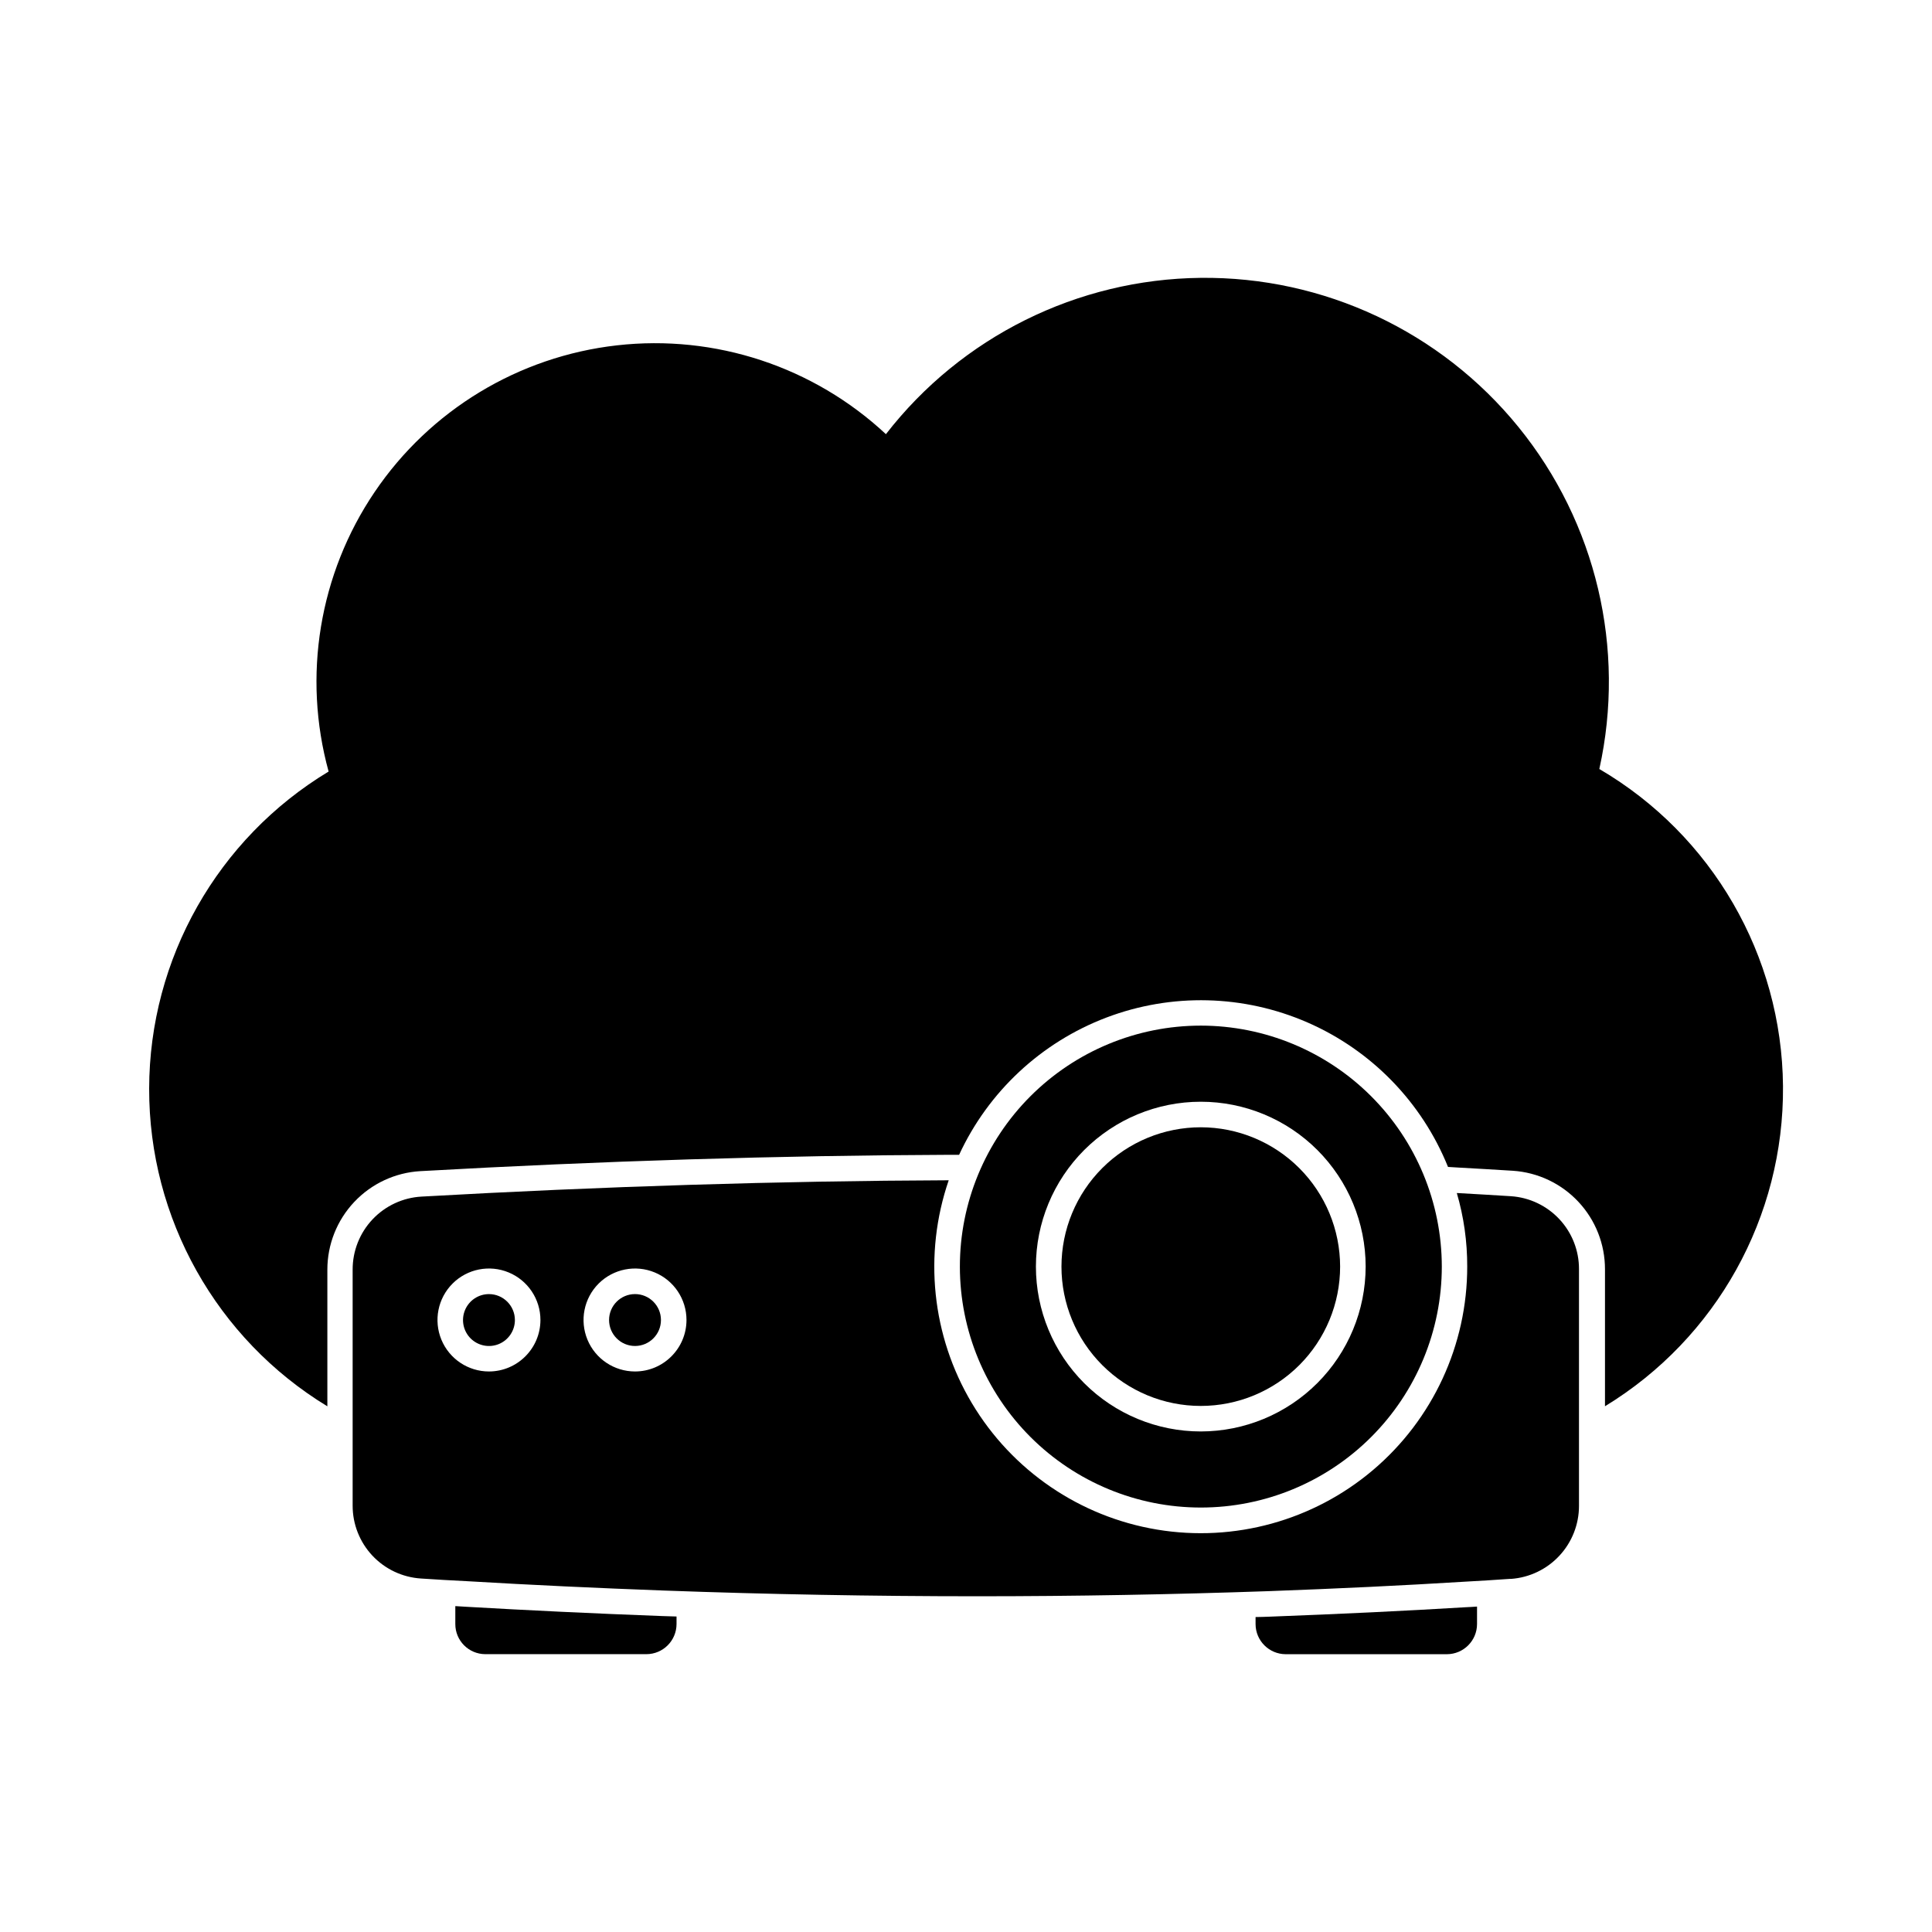
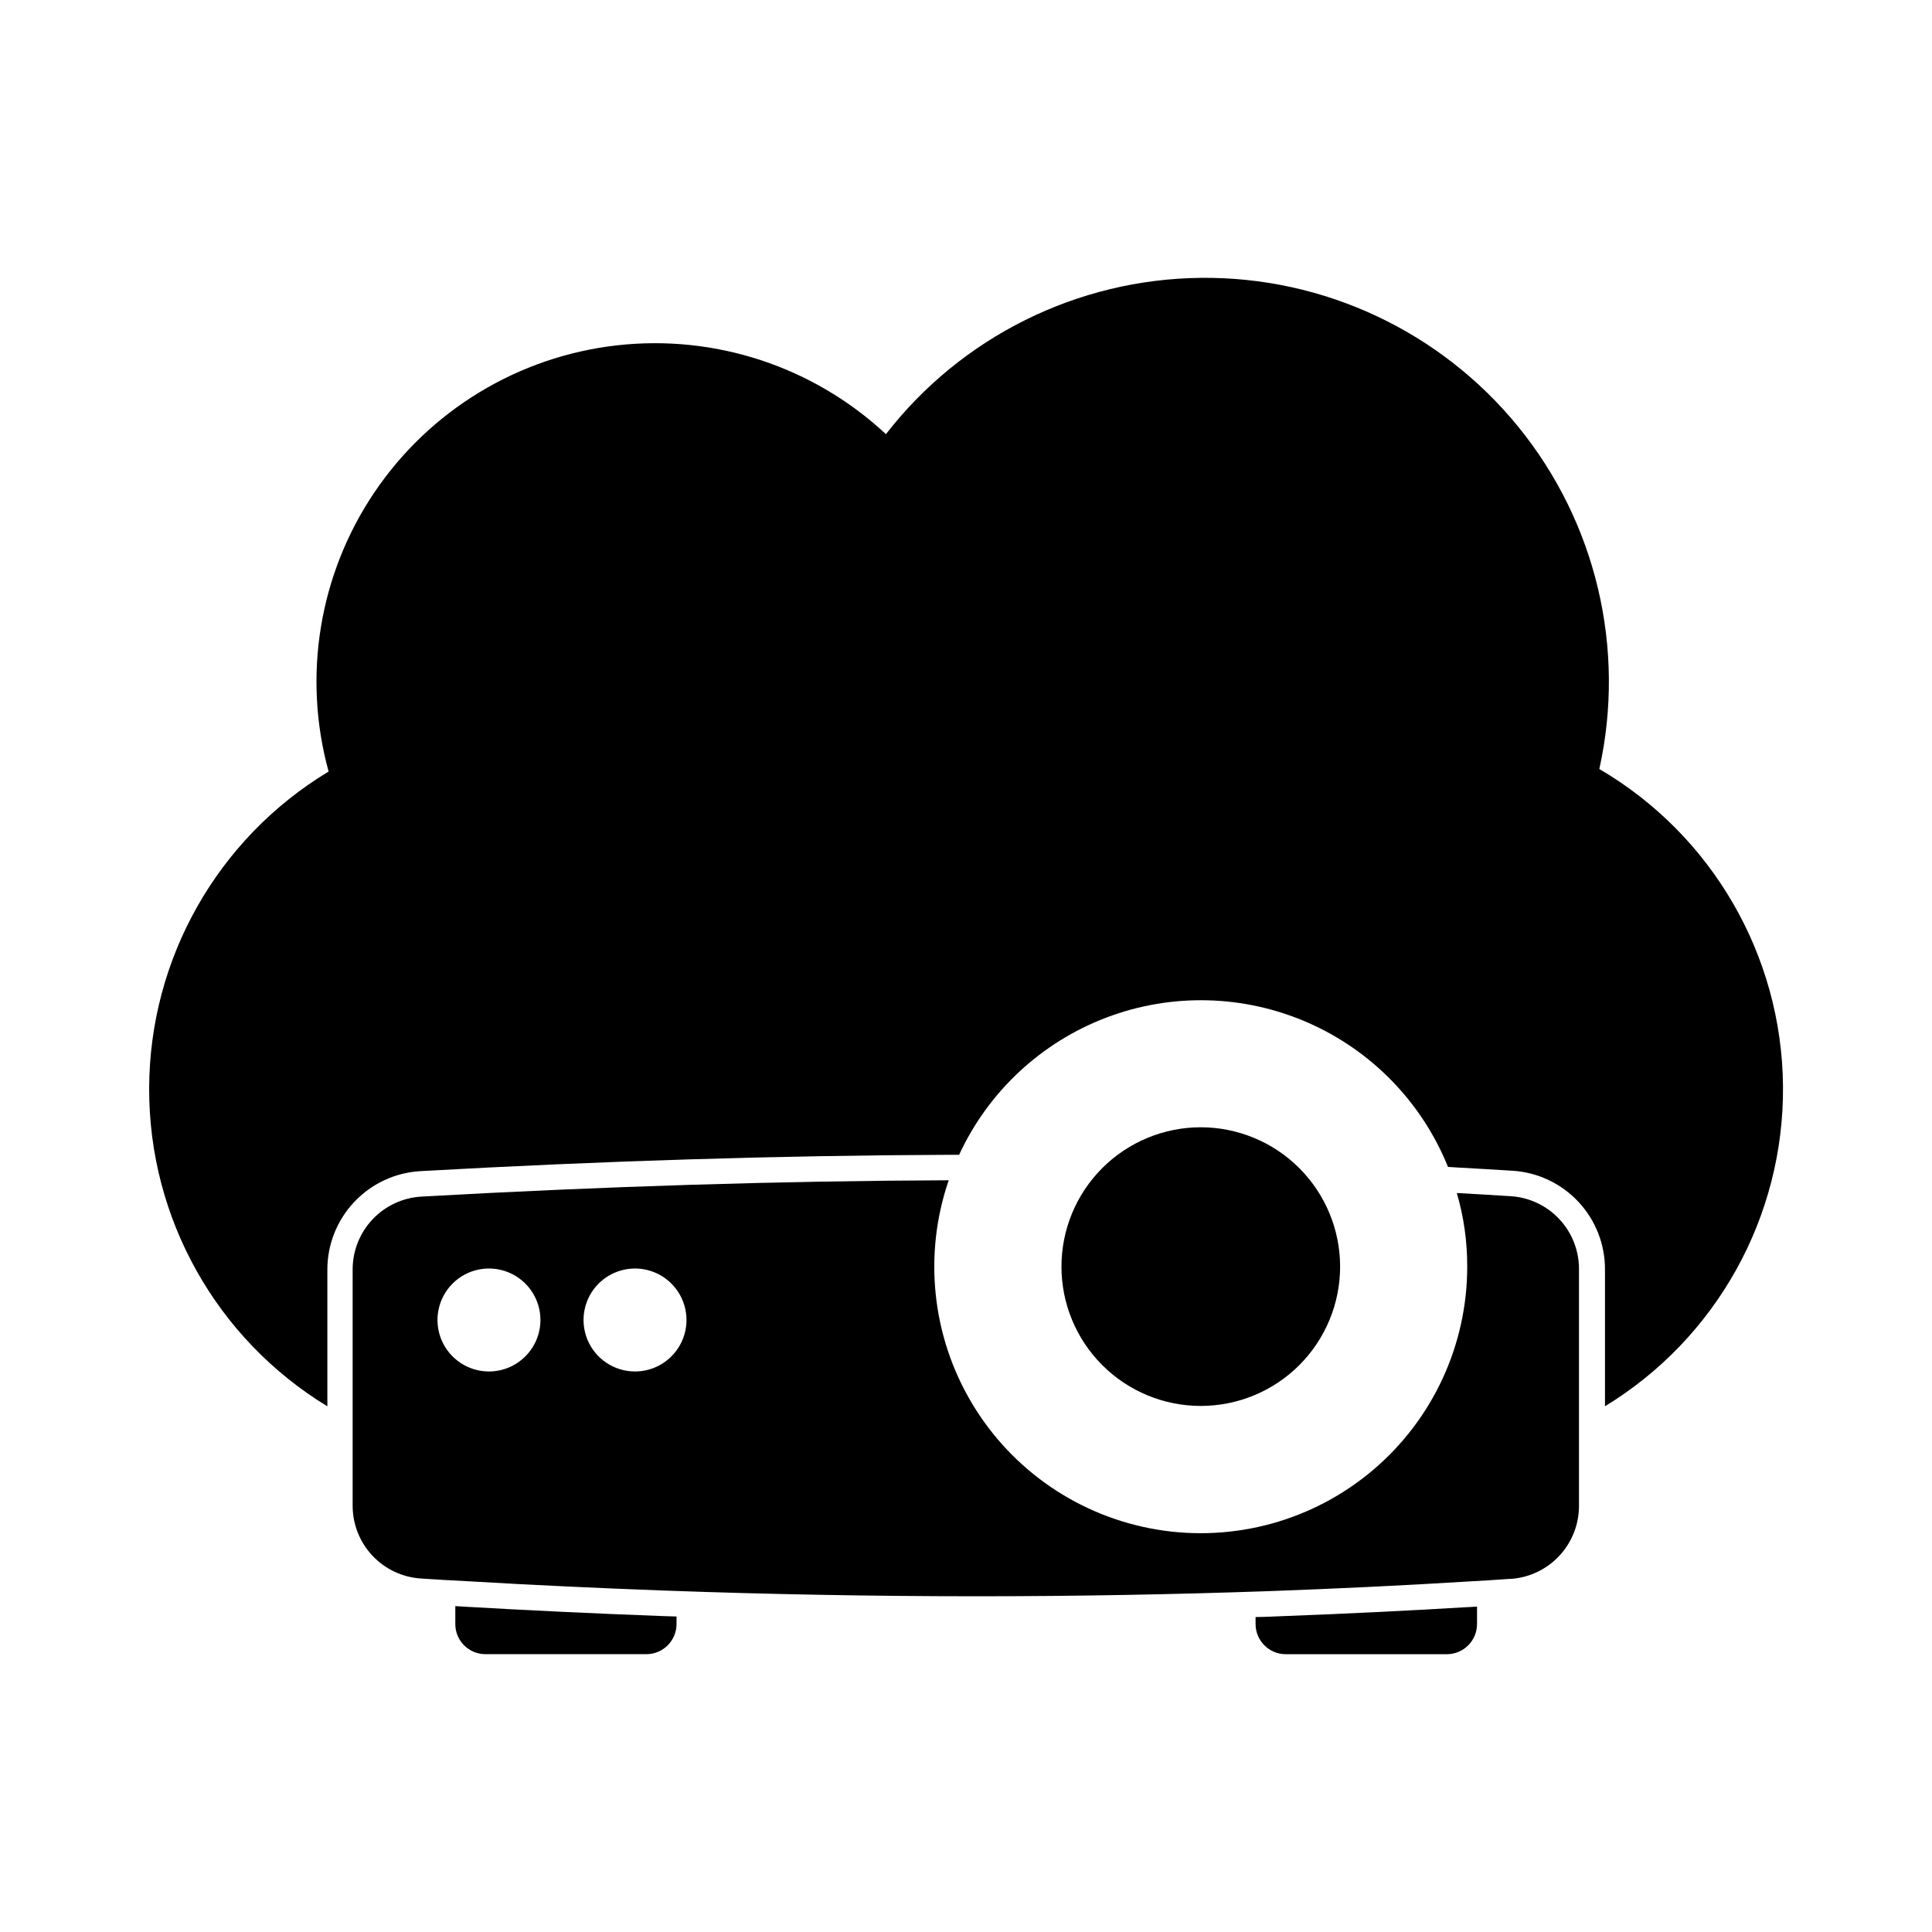
<svg xmlns="http://www.w3.org/2000/svg" fill="#000000" width="800px" height="800px" version="1.1" viewBox="144 144 512 512">
  <g>
    <path d="m567.84 347.79c7.059-31.887-0.824-65.254-21.414-90.605-20.586-25.352-51.621-39.918-84.277-39.551-32.656 0.363-63.359 15.617-83.371 41.426-19.18-17.891-45.223-26.488-71.285-23.539-26.059 2.949-49.52 17.152-64.215 38.875-14.695 21.719-19.152 48.785-12.191 74.07-29.457 17.762-47.492 49.621-47.559 84.02-0.07 34.395 17.84 66.328 47.227 84.203v-36.211c-0.004-6.672 2.543-13.094 7.125-17.949 4.578-4.856 10.84-7.777 17.504-8.164 48.066-2.707 95.188-4.16 140.04-4.328h2.754v-0.004c7.754-16.762 21.77-29.816 39.035-36.371 17.27-6.551 36.414-6.074 53.34 1.324 16.922 7.398 30.27 21.133 37.184 38.262l2.754 0.168c4.836 0.273 9.645 0.543 14.445 0.848 6.625 0.438 12.832 3.383 17.363 8.234 4.535 4.848 7.051 11.242 7.039 17.879v36.297c29.559-18.008 47.473-50.227 47.176-84.84-0.301-34.609-18.766-66.516-48.629-84.012z" />
    <path d="m535.43 569.76v4.633c-0.008 4.406-3.578 7.977-7.984 7.988h-42.723c-4.406-0.012-7.977-3.582-7.984-7.988v-1.859c1.25 0 2.504-0.066 3.754-0.102 18.805-0.711 35.816-1.523 52.027-2.504 0.98-0.035 1.93-0.102 2.91-0.168z" />
    <path d="m323.29 572.39v1.992c-0.008 4.41-3.578 7.981-7.984 7.988h-42.723c-4.391-0.027-7.93-3.598-7.918-7.988v-4.746c0.914 0.066 1.863 0.133 2.754 0.168 16.309 0.945 33.852 1.789 52.098 2.469 1.27 0.023 2.523 0.09 3.773 0.117z" />
    <path d="m462.24 442.74c-9.793-0.004-19.191 3.883-26.117 10.805-6.93 6.926-10.824 16.316-10.824 26.113-0.004 9.793 3.887 19.188 10.812 26.113 6.926 6.93 16.32 10.82 26.113 10.816 9.797 0 19.188-3.894 26.113-10.82 6.922-6.93 10.812-16.324 10.809-26.117-0.012-9.785-3.906-19.164-10.824-26.086-6.918-6.918-16.297-10.809-26.082-10.824z" />
-     <path d="m462.22 415.8c-16.938 0.004-33.176 6.738-45.148 18.715-11.973 11.98-18.699 28.223-18.695 45.16 0.008 16.938 6.738 33.176 18.715 45.148 11.98 11.973 28.223 18.699 45.16 18.691 16.938-0.004 33.176-6.734 45.148-18.715 11.973-11.977 18.699-28.223 18.695-45.156-0.02-16.934-6.758-33.164-18.73-45.133-11.977-11.973-28.211-18.699-45.145-18.711zm0 107.55c-11.586 0-22.699-4.602-30.895-12.793-8.191-8.195-12.797-19.309-12.797-30.895 0-11.59 4.606-22.699 12.797-30.895 8.195-8.191 19.309-12.797 30.895-12.797 11.586 0 22.699 4.606 30.895 12.797 8.191 8.195 12.797 19.305 12.797 30.895-0.016 11.578-4.621 22.68-12.805 30.871-8.188 8.191-19.285 12.801-30.867 12.816z" />
-     <path d="m319.16 493.82c0 3.797-3.078 6.879-6.875 6.879s-6.875-3.082-6.875-6.879 3.078-6.875 6.875-6.875 6.875 3.078 6.875 6.875" />
-     <path d="m273.58 486.95c-2.781 0-5.289 1.676-6.352 4.246-1.066 2.566-0.477 5.527 1.488 7.492 1.969 1.965 4.926 2.555 7.496 1.492 2.566-1.066 4.242-3.574 4.242-6.356-0.004-3.793-3.078-6.871-6.875-6.875z" />
    <path d="m544.45 461.01c-4.769-0.305-9.574-0.574-14.379-0.848 1.852 6.328 2.777 12.891 2.758 19.484 0.016 20.762-9.109 40.48-24.945 53.91-15.836 13.43-36.781 19.207-57.262 15.801-20.484-3.41-38.426-15.66-49.062-33.492-10.633-17.836-12.879-39.445-6.141-59.082-44.719 0.168-91.668 1.621-139.73 4.328h-0.004c-4.938 0.281-9.578 2.445-12.969 6.043s-5.273 8.359-5.262 13.305v62.547c-0.008 4.922 1.863 9.656 5.227 13.246 3.363 3.586 7.969 5.758 12.879 6.07 4.059 0.273 8.188 0.508 12.246 0.711 17.117 1.016 34.605 1.828 51.93 2.469 27.906 1.016 55.746 1.523 83.316 1.523 26.012 0 51.789-0.473 77.145-1.355 18.438-0.676 35.453-1.488 51.926-2.504 3.992-0.199 7.949-0.473 11.906-0.742h0.395-0.004c4.894-0.348 9.477-2.535 12.82-6.129 3.348-3.59 5.207-8.312 5.207-13.219v-62.719c0.023-4.91-1.828-9.641-5.172-13.234s-7.93-5.781-12.828-6.113zm-270.87 46.445c-5.519 0-10.492-3.324-12.605-8.422-2.109-5.098-0.941-10.965 2.957-14.867 3.902-3.902 9.77-5.07 14.867-2.957 5.098 2.109 8.422 7.086 8.422 12.602-0.008 7.531-6.109 13.633-13.641 13.645zm38.703 0c-5.519-0.004-10.492-3.328-12.602-8.426-2.109-5.098-0.941-10.965 2.961-14.867 3.902-3.898 9.77-5.066 14.867-2.953 5.094 2.109 8.418 7.086 8.418 12.602-0.008 7.531-6.113 13.637-13.645 13.645z" />
  </g>
</svg>